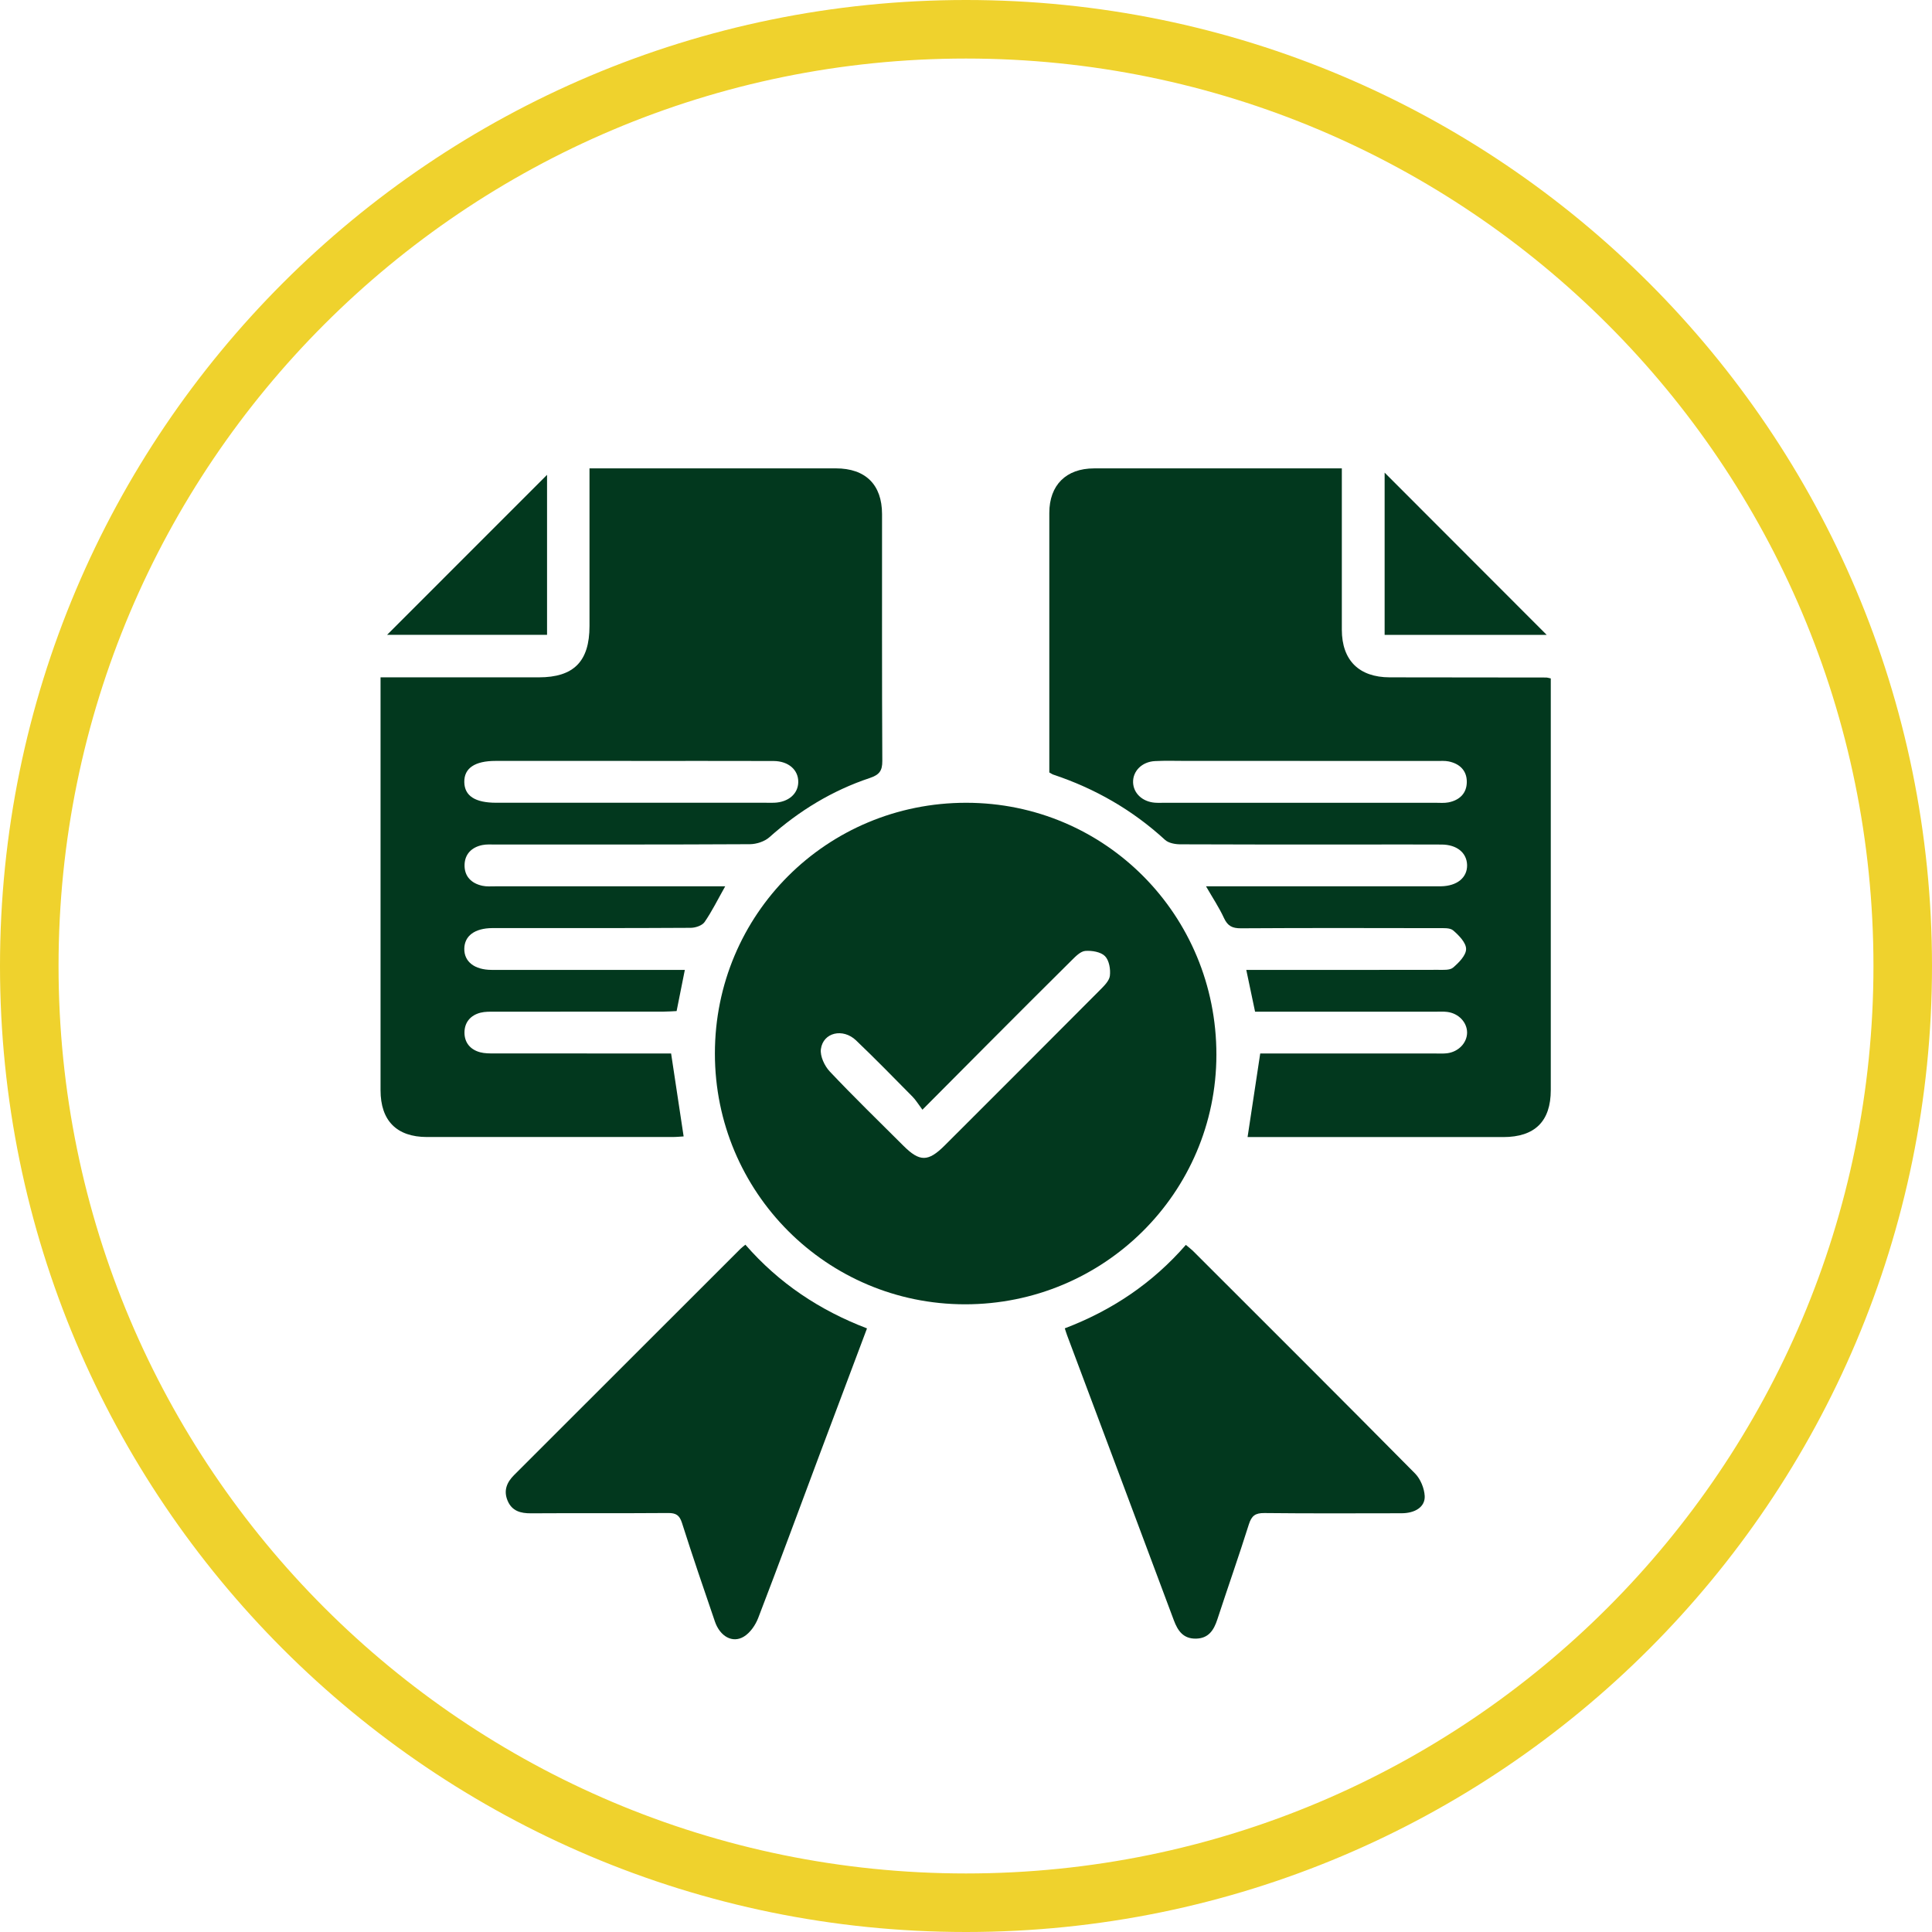
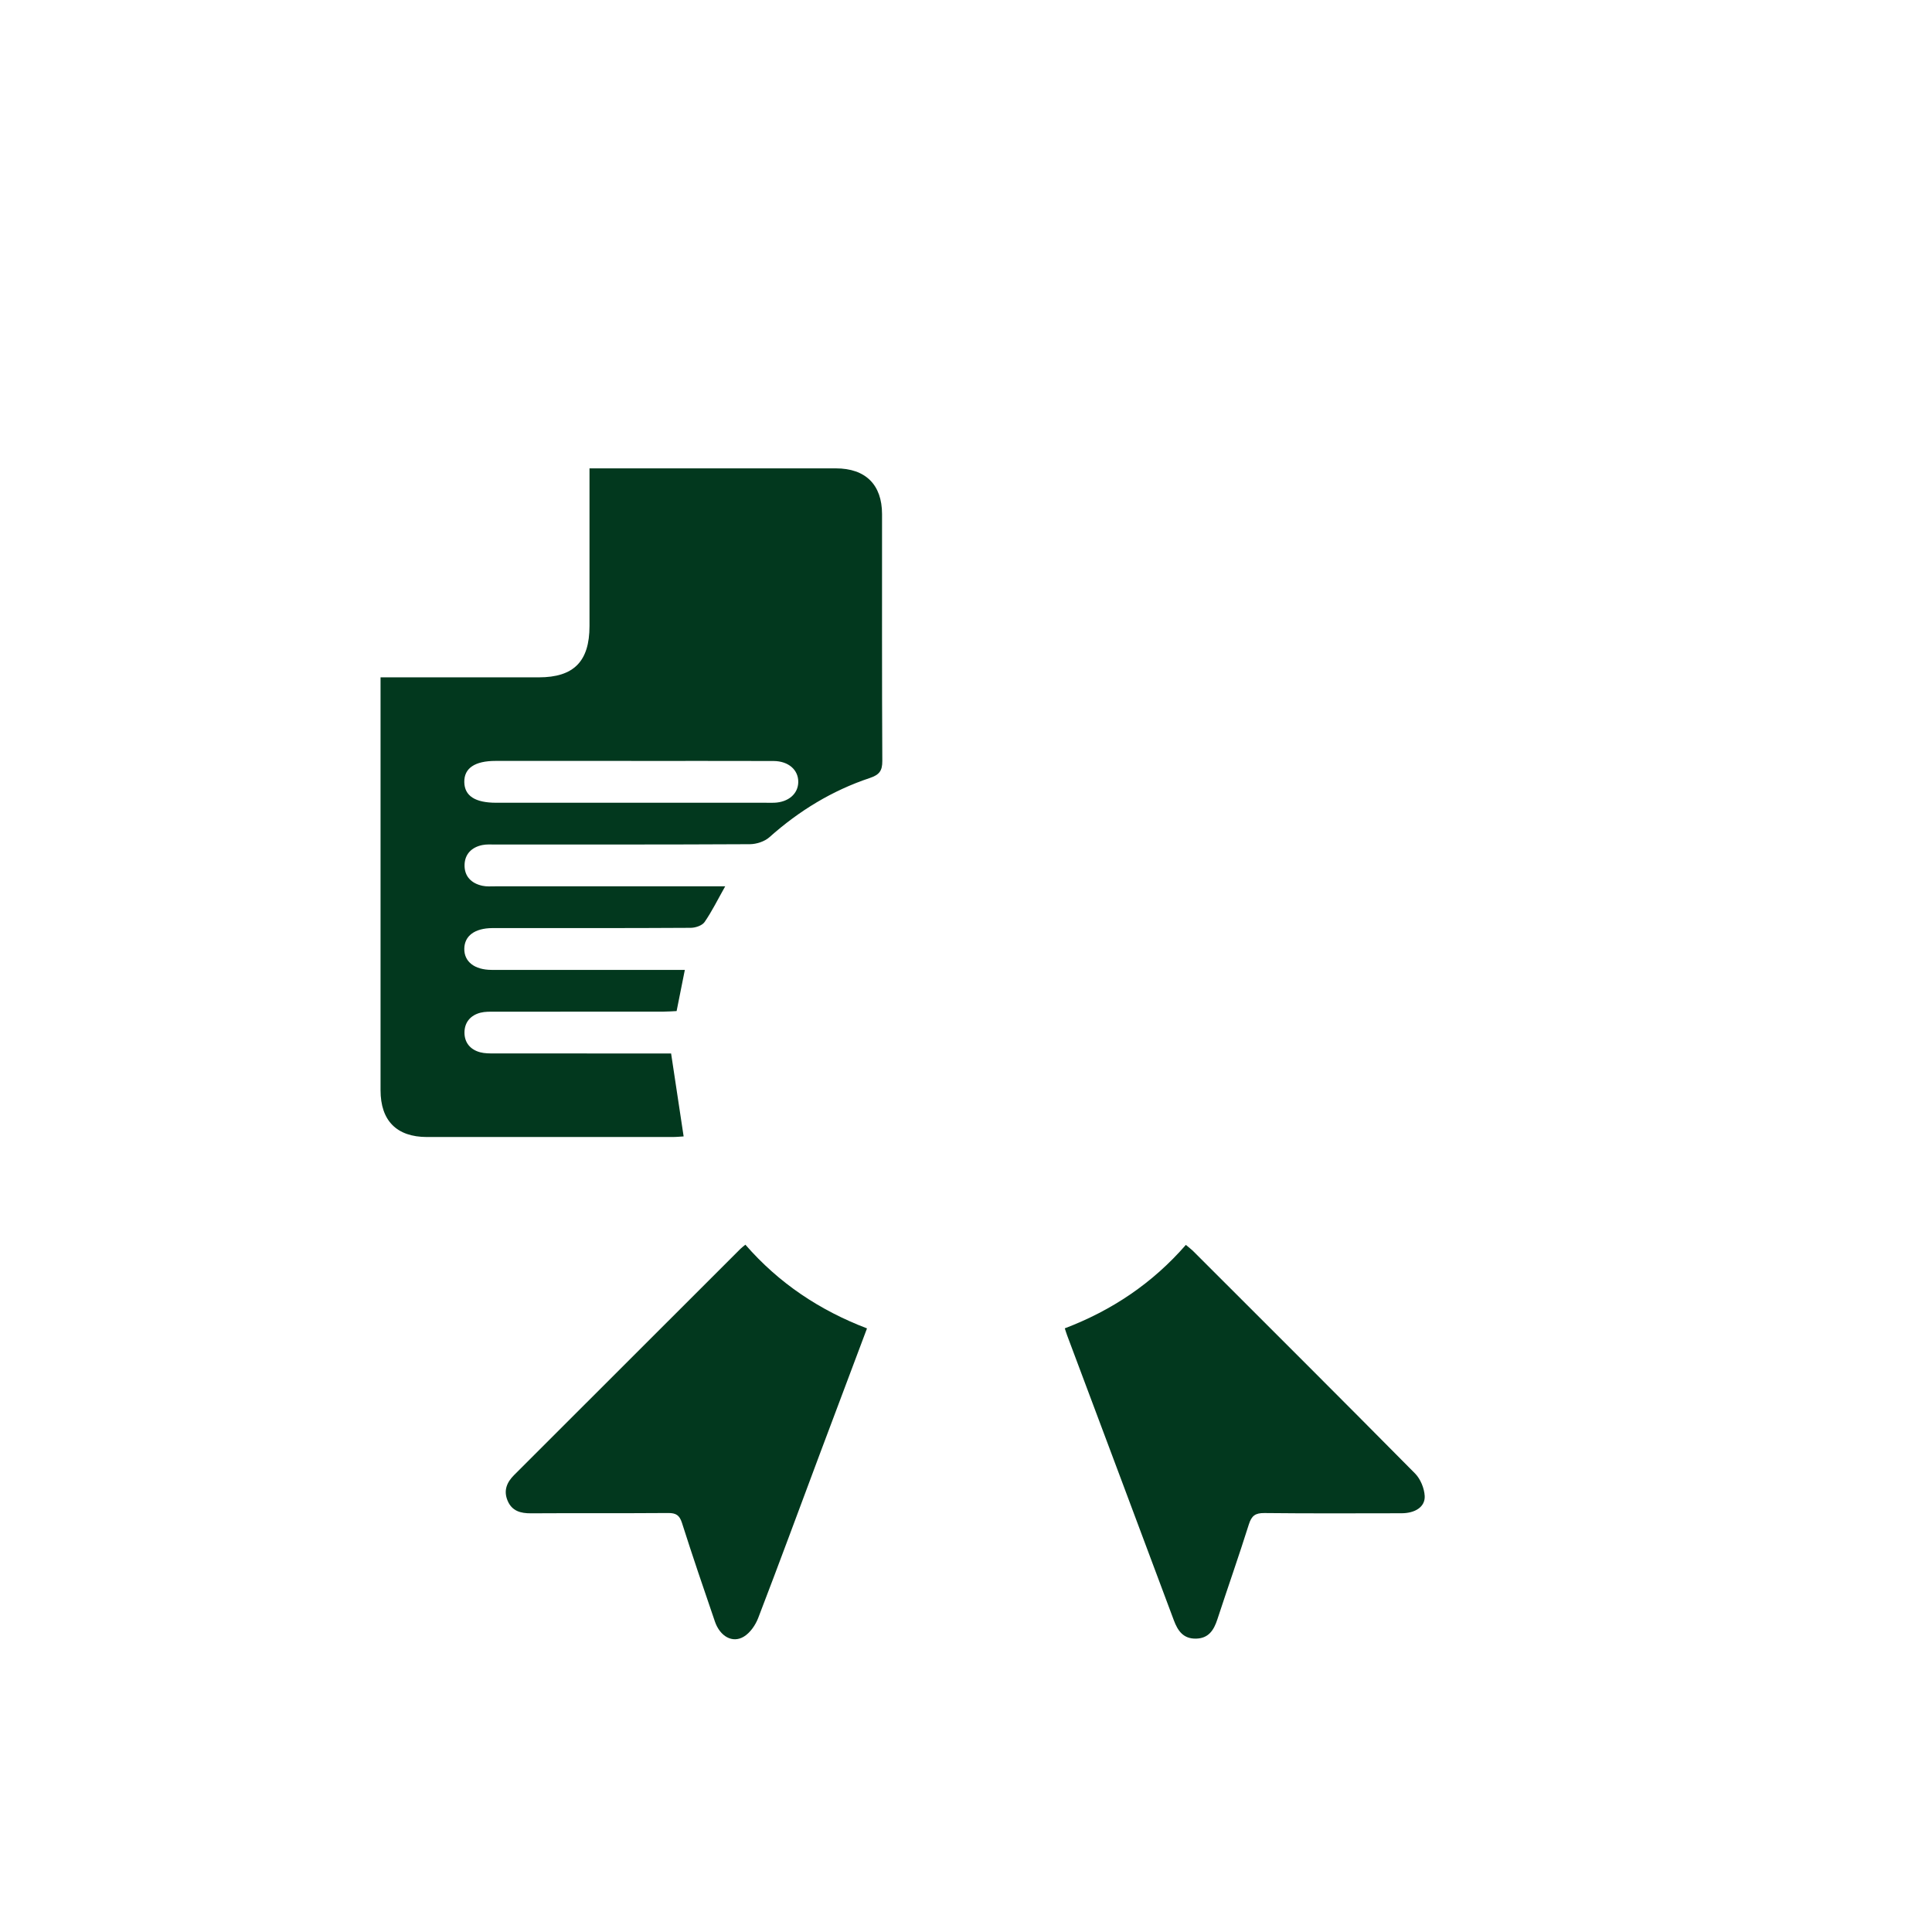
<svg xmlns="http://www.w3.org/2000/svg" width="66" height="66" viewBox="0 0 66 66" fill="none">
-   <path d="M64 33C64 15.879 50.121 2 33 2C15.879 2 2 15.879 2 33C2 50.121 15.879 64 33 64V66C14.775 66 0 51.225 0 33C0 14.775 14.775 0 33 0C51.225 0 66 14.775 66 33C66 51.225 51.225 66 33 66V64C50.121 64 64 50.121 64 33Z" fill="#EFD22D" />
  <path d="M24.774 30.278C24.516 30.735 24.32 31.136 24.069 31.499C23.985 31.619 23.759 31.695 23.597 31.696C21.44 31.709 19.285 31.705 17.128 31.705C17.023 31.705 16.919 31.705 16.815 31.705C16.219 31.71 15.867 31.969 15.861 32.41C15.854 32.852 16.21 33.132 16.797 33.133C17.912 33.135 19.027 33.133 20.142 33.133C21.212 33.133 22.282 33.133 23.395 33.133C23.301 33.602 23.214 34.044 23.114 34.54C22.97 34.546 22.814 34.559 22.656 34.559C20.738 34.56 18.82 34.559 16.901 34.561C16.739 34.561 16.569 34.556 16.415 34.595C16.076 34.682 15.871 34.92 15.867 35.267C15.864 35.614 16.064 35.857 16.402 35.947C16.556 35.988 16.725 35.987 16.887 35.987C18.746 35.989 20.605 35.988 22.465 35.988H22.926C23.071 36.947 23.21 37.865 23.354 38.822C23.25 38.827 23.112 38.842 22.973 38.842C20.177 38.843 17.381 38.843 14.586 38.842C13.552 38.842 13 38.284 13 37.244C13 32.709 13 28.174 13 23.638V23.139C13.185 23.139 13.341 23.139 13.499 23.139C15.134 23.139 16.771 23.139 18.406 23.139C19.601 23.139 20.138 22.595 20.138 21.387C20.138 19.766 20.138 18.145 20.138 16.524C20.138 16.364 20.138 16.203 20.138 16C20.324 16 20.468 16 20.613 16C23.26 16 25.907 16 28.554 16C29.568 16 30.131 16.558 30.132 17.562C30.133 20.372 30.126 23.183 30.141 25.994C30.143 26.335 30.037 26.469 29.713 26.578C28.43 27.006 27.296 27.698 26.285 28.6C26.12 28.747 25.842 28.838 25.617 28.839C22.716 28.855 19.817 28.849 16.917 28.85C16.768 28.85 16.615 28.839 16.473 28.869C16.113 28.944 15.879 29.177 15.87 29.544C15.861 29.935 16.099 30.176 16.476 30.259C16.619 30.291 16.772 30.278 16.92 30.278C19.359 30.278 21.798 30.278 24.237 30.278H24.776H24.774ZM21.566 25.994C20.02 25.994 18.474 25.994 16.928 25.994C16.219 25.994 15.852 26.244 15.861 26.719C15.87 27.189 16.231 27.423 16.95 27.423C17.901 27.423 18.853 27.423 19.804 27.423C21.914 27.423 24.025 27.423 26.136 27.423C26.24 27.423 26.344 27.427 26.447 27.423C26.931 27.405 27.262 27.122 27.27 26.721C27.278 26.303 26.939 26 26.426 25.997C24.806 25.992 23.186 25.995 21.565 25.995L21.566 25.994Z" fill="#02381E" />
-   <path d="M42.619 38.844C42.767 37.874 42.905 36.955 43.051 35.989H43.503C45.347 35.989 47.191 35.989 49.035 35.989C49.169 35.989 49.304 35.997 49.436 35.981C49.825 35.932 50.115 35.626 50.118 35.277C50.119 34.927 49.831 34.619 49.442 34.569C49.311 34.552 49.175 34.561 49.041 34.561C47.153 34.561 45.263 34.561 43.375 34.561H42.875C42.775 34.084 42.681 33.639 42.575 33.134H43.06C45.082 33.134 47.105 33.135 49.127 33.131C49.301 33.131 49.529 33.15 49.64 33.054C49.837 32.886 50.084 32.635 50.084 32.419C50.084 32.203 49.838 31.952 49.642 31.784C49.529 31.688 49.303 31.708 49.128 31.707C46.883 31.703 44.638 31.698 42.391 31.712C42.097 31.714 41.937 31.632 41.812 31.36C41.652 31.011 41.436 30.688 41.199 30.277C41.388 30.277 41.54 30.277 41.691 30.277C44.115 30.277 46.538 30.277 48.963 30.277C49.052 30.277 49.141 30.278 49.23 30.277C49.778 30.267 50.128 29.979 50.118 29.549C50.107 29.133 49.77 28.853 49.247 28.851C48.31 28.845 47.374 28.85 46.436 28.85C44.399 28.85 42.362 28.853 40.324 28.843C40.146 28.843 39.921 28.802 39.799 28.691C38.686 27.67 37.41 26.938 35.982 26.462C35.941 26.448 35.906 26.421 35.846 26.389C35.846 25.075 35.846 23.752 35.846 22.43C35.846 20.794 35.845 19.157 35.846 17.522C35.847 16.572 36.419 16.002 37.373 16.001C40.05 15.999 42.726 16.001 45.403 16.001C45.533 16.001 45.663 16.001 45.839 16.001C45.839 16.259 45.839 16.478 45.839 16.696C45.839 18.302 45.837 19.908 45.839 21.514C45.841 22.556 46.425 23.137 47.474 23.139C49.258 23.142 51.044 23.142 52.827 23.145C52.856 23.145 52.884 23.156 52.977 23.176C52.977 23.318 52.977 23.476 52.977 23.632C52.977 28.168 52.977 32.703 52.977 37.238C52.977 38.306 52.433 38.844 51.354 38.844C48.589 38.844 45.822 38.844 43.057 38.844H42.617H42.619ZM44.405 25.994C43.112 25.994 41.819 25.994 40.526 25.994C40.169 25.994 39.812 25.981 39.456 26C39.011 26.022 38.696 26.342 38.708 26.727C38.719 27.098 39.024 27.386 39.448 27.421C39.566 27.43 39.686 27.424 39.805 27.424C42.882 27.424 45.959 27.424 49.035 27.424C49.184 27.424 49.337 27.439 49.48 27.411C49.857 27.337 50.106 27.104 50.108 26.714C50.111 26.324 49.865 26.088 49.487 26.011C49.358 25.985 49.221 25.996 49.087 25.996C47.527 25.996 45.966 25.996 44.405 25.996V25.994Z" fill="#02381E" />
-   <path d="M24.422 35.99C24.422 31.234 28.245 27.422 33.009 27.424C37.754 27.426 41.558 31.259 41.554 36.034C41.549 40.749 37.709 44.559 32.966 44.557C28.241 44.555 24.422 40.725 24.422 35.991V35.99ZM31.512 37.91C31.37 37.721 31.285 37.577 31.171 37.462C30.534 36.817 29.901 36.169 29.245 35.542C28.797 35.113 28.12 35.268 28.043 35.838C28.01 36.079 28.168 36.416 28.348 36.606C29.164 37.47 30.017 38.298 30.859 39.138C31.419 39.697 31.707 39.695 32.274 39.129C34.04 37.365 35.806 35.601 37.567 33.831C37.709 33.687 37.893 33.513 37.915 33.336C37.943 33.114 37.891 32.807 37.747 32.662C37.603 32.517 37.299 32.468 37.075 32.485C36.913 32.498 36.746 32.67 36.612 32.803C35.651 33.754 34.696 34.711 33.742 35.668C33.029 36.382 32.319 37.097 31.512 37.909V37.91Z" fill="#02381E" />
  <path d="M25.464 42.521C26.613 43.84 27.997 44.759 29.618 45.38C29.068 46.841 28.531 48.267 27.997 49.693C27.301 51.553 26.615 53.417 25.902 55.271C25.808 55.516 25.626 55.78 25.41 55.91C25.022 56.145 24.596 55.9 24.423 55.396C24.039 54.275 23.656 53.153 23.297 52.024C23.213 51.761 23.093 51.685 22.826 51.687C21.266 51.699 19.704 51.687 18.142 51.697C17.784 51.7 17.489 51.619 17.341 51.267C17.196 50.922 17.31 50.64 17.567 50.385C20.145 47.812 22.72 45.235 25.297 42.66C25.339 42.618 25.387 42.584 25.464 42.52V42.521Z" fill="#02381E" />
-   <path d="M36.375 45.378C37.987 44.764 39.368 43.839 40.511 42.527C40.61 42.612 40.701 42.679 40.779 42.758C43.303 45.28 45.831 47.8 48.34 50.336C48.526 50.524 48.656 50.842 48.67 51.106C48.688 51.477 48.344 51.695 47.876 51.695C46.316 51.697 44.754 51.705 43.193 51.688C42.884 51.685 42.757 51.779 42.664 52.071C42.321 53.16 41.942 54.235 41.587 55.32C41.467 55.688 41.288 55.969 40.858 55.978C40.427 55.987 40.236 55.716 40.1 55.351C38.888 52.103 37.669 48.858 36.452 45.611C36.427 45.545 36.408 45.477 36.375 45.378Z" fill="#02381E" />
-   <path d="M18.688 16.221V21.687H13.223C15.02 19.889 16.878 18.032 18.688 16.221Z" fill="#02381E" />
-   <path d="M47.301 16.146C49.142 17.989 50.996 19.845 52.837 21.688H47.301V16.146Z" fill="#02381E" />
+   <path d="M36.375 45.378C37.987 44.764 39.368 43.839 40.511 42.527C40.61 42.612 40.701 42.679 40.779 42.758C43.303 45.28 45.831 47.8 48.34 50.336C48.526 50.524 48.656 50.842 48.67 51.106C48.688 51.477 48.344 51.695 47.876 51.695C46.316 51.697 44.754 51.705 43.193 51.688C42.884 51.685 42.757 51.779 42.664 52.071C42.321 53.16 41.942 54.235 41.587 55.32C41.467 55.688 41.288 55.969 40.858 55.978C40.427 55.987 40.236 55.716 40.1 55.351C38.888 52.103 37.669 48.858 36.452 45.611C36.427 45.545 36.408 45.477 36.375 45.378" fill="#02381E" />
</svg>